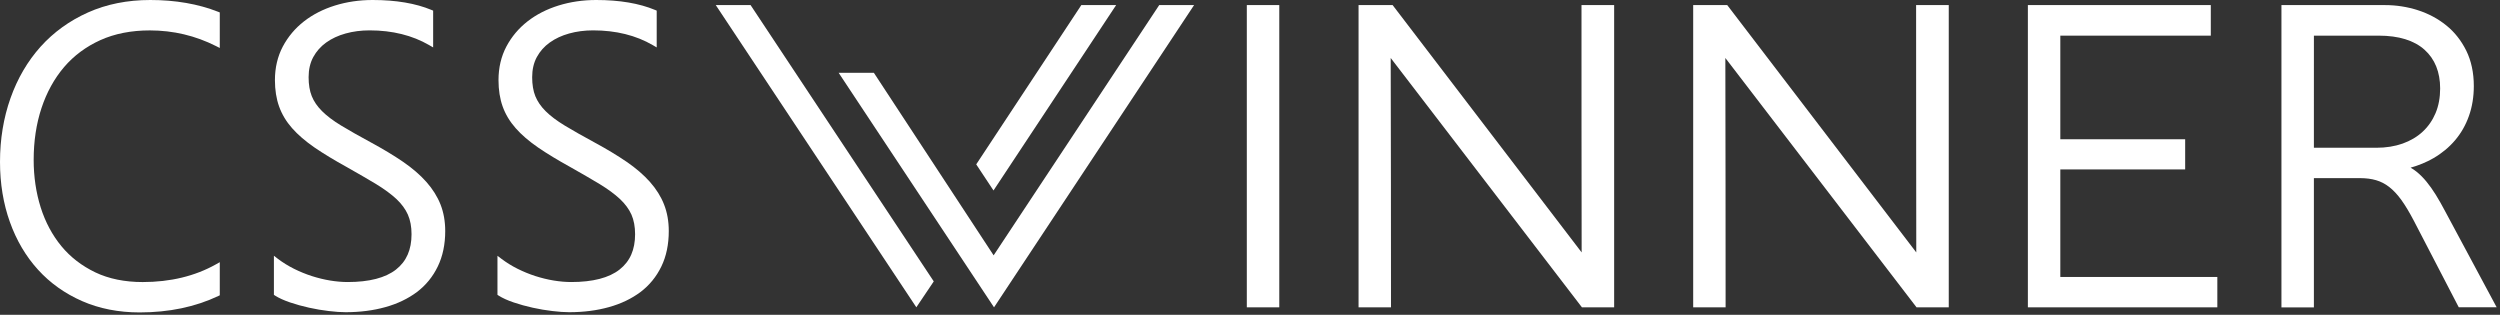
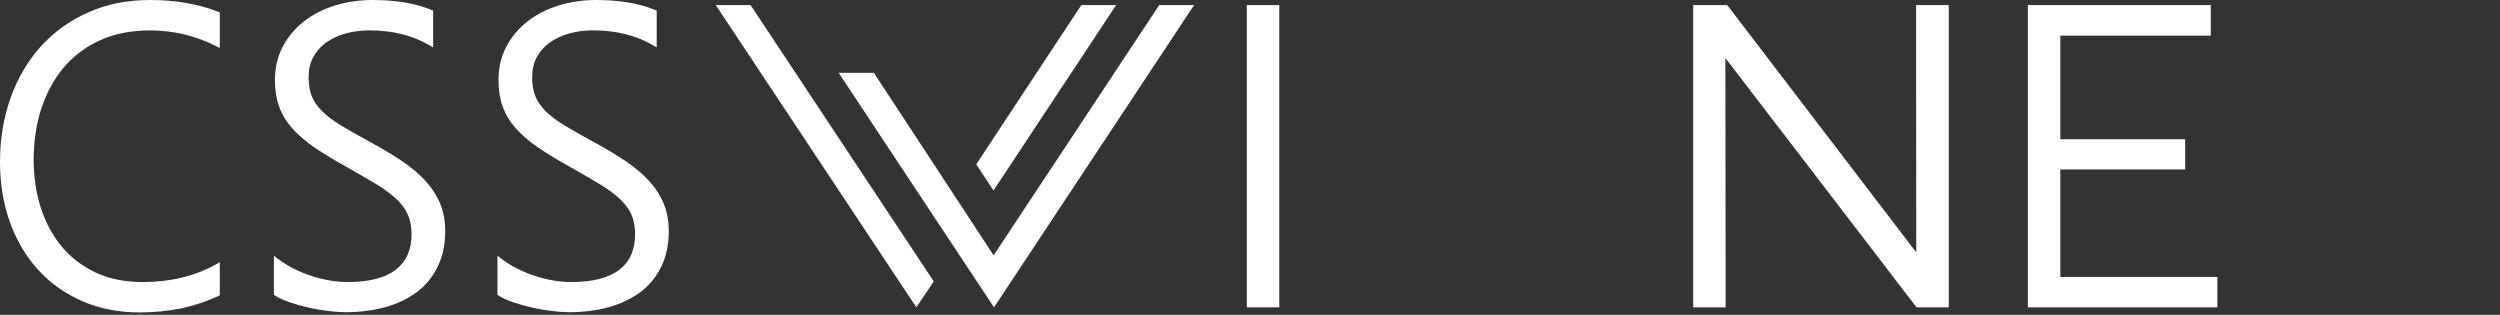
<svg xmlns="http://www.w3.org/2000/svg" width="135" height="17" viewBox="0 0 135 17" fill="none">
  <rect x="0" y="0" width="135" height="17" fill="#333333" stroke="none" />
  <g clip-path="url(#clip0_5296_6069)">
    <path d="M8.115 0C6.878 0 5.746 0.227 4.751 0.673C3.755 1.118 2.893 1.741 2.19 2.523C1.489 3.306 0.942 4.24 0.567 5.301C0.192 6.359 0 7.516 0 8.743C0 9.909 0.18 11.002 0.534 11.989C0.887 12.979 1.399 13.846 2.054 14.565C2.707 15.285 3.51 15.855 4.438 16.261C5.363 16.666 6.407 16.871 7.541 16.871C9.122 16.871 10.55 16.572 11.787 15.985L11.868 15.946V14.158L11.658 14.276C10.528 14.91 9.199 15.231 7.706 15.231C6.738 15.231 5.877 15.056 5.15 14.709C4.421 14.36 3.803 13.885 3.315 13.293C2.825 12.698 2.448 11.994 2.197 11.2C1.945 10.4 1.818 9.537 1.818 8.633C1.818 7.625 1.96 6.682 2.242 5.832C2.522 4.986 2.932 4.242 3.462 3.621C3.99 3.003 4.651 2.514 5.422 2.166C6.195 1.817 7.093 1.642 8.093 1.642C9.354 1.642 10.554 1.927 11.664 2.488L11.868 2.591V0.672L11.778 0.636C10.707 0.214 9.473 0 8.115 0Z" fill="white" />
    <path d="M23.027 9.828C22.694 9.451 22.271 9.086 21.77 8.741C21.275 8.402 20.688 8.048 20.024 7.688C19.396 7.349 18.857 7.043 18.422 6.78C17.997 6.523 17.649 6.26 17.39 6.001C17.136 5.748 16.95 5.478 16.836 5.194C16.722 4.911 16.665 4.566 16.665 4.169C16.665 3.756 16.749 3.39 16.917 3.081C17.086 2.77 17.322 2.505 17.614 2.296C17.913 2.082 18.266 1.918 18.664 1.808C19.067 1.696 19.501 1.64 19.957 1.64C21.185 1.64 22.269 1.909 23.178 2.438L23.39 2.561V0.574L23.302 0.537C22.45 0.181 21.38 0 20.123 0C19.405 0 18.721 0.101 18.087 0.298C17.453 0.496 16.889 0.783 16.414 1.154C15.938 1.526 15.553 1.983 15.271 2.514C14.99 3.047 14.846 3.657 14.846 4.326C14.846 4.855 14.922 5.334 15.071 5.749C15.22 6.167 15.455 6.562 15.772 6.92C16.083 7.274 16.49 7.624 16.979 7.962C17.463 8.293 18.052 8.651 18.73 9.024C19.335 9.366 19.869 9.675 20.317 9.945C20.754 10.212 21.121 10.482 21.408 10.748C21.686 11.011 21.894 11.294 22.026 11.591C22.157 11.889 22.223 12.243 22.223 12.646C22.223 13.486 21.949 14.112 21.384 14.556C20.815 15.003 19.937 15.23 18.776 15.23C18.476 15.23 18.155 15.202 17.826 15.148C17.497 15.094 17.163 15.011 16.836 14.907C16.51 14.801 16.186 14.669 15.873 14.513C15.562 14.357 15.275 14.178 15.017 13.985L14.791 13.811V15.921L14.857 15.965C15.065 16.096 15.338 16.221 15.667 16.332C15.989 16.441 16.335 16.538 16.692 16.616C17.047 16.694 17.405 16.756 17.754 16.796C18.104 16.839 18.411 16.859 18.665 16.859C19.44 16.859 20.162 16.766 20.811 16.584C21.467 16.402 22.039 16.125 22.516 15.768C22.996 15.404 23.374 14.942 23.64 14.39C23.907 13.841 24.042 13.195 24.042 12.476C24.042 11.954 23.957 11.472 23.788 11.043C23.62 10.616 23.364 10.208 23.027 9.828Z" fill="white" />
    <path d="M35.86 11.045C35.693 10.616 35.437 10.208 35.1 9.827C34.767 9.451 34.344 9.085 33.843 8.741C33.348 8.402 32.761 8.047 32.096 7.688C31.469 7.348 30.929 7.043 30.495 6.78C30.07 6.523 29.722 6.26 29.462 6.001C29.208 5.748 29.023 5.477 28.908 5.194C28.794 4.911 28.737 4.566 28.737 4.169C28.737 3.755 28.822 3.39 28.989 3.081C29.159 2.769 29.394 2.505 29.687 2.296C29.985 2.082 30.338 1.918 30.736 1.808C31.139 1.696 31.573 1.64 32.03 1.64C33.258 1.64 34.342 1.908 35.251 2.438L35.462 2.561V0.574L35.374 0.537C34.522 0.181 33.453 0 32.196 0C31.478 0 30.793 0.101 30.16 0.298C29.525 0.496 28.962 0.783 28.487 1.154C28.01 1.526 27.625 1.983 27.344 2.514C27.062 3.047 26.919 3.657 26.919 4.326C26.919 4.855 26.994 5.334 27.143 5.749C27.292 6.167 27.528 6.562 27.845 6.92C28.155 7.274 28.562 7.624 29.052 7.962C29.536 8.294 30.125 8.651 30.802 9.024C31.408 9.366 31.942 9.675 32.389 9.945C32.827 10.212 33.193 10.482 33.48 10.749C33.758 11.011 33.966 11.294 34.099 11.591C34.229 11.889 34.295 12.243 34.295 12.646C34.295 13.486 34.021 14.112 33.456 14.556C32.888 15.003 32.01 15.23 30.848 15.23C30.548 15.23 30.228 15.202 29.898 15.148C29.569 15.094 29.236 15.011 28.908 14.907C28.582 14.801 28.259 14.669 27.946 14.513C27.634 14.357 27.348 14.178 27.09 13.985L26.863 13.812V15.921L26.93 15.965C27.138 16.096 27.41 16.221 27.74 16.332C28.062 16.441 28.408 16.538 28.765 16.616C29.12 16.694 29.477 16.756 29.827 16.796C30.177 16.839 30.484 16.859 30.738 16.859C31.513 16.859 32.234 16.766 32.884 16.584C33.539 16.402 34.111 16.125 34.588 15.768C35.069 15.404 35.446 14.942 35.713 14.39C35.98 13.841 36.114 13.196 36.114 12.476C36.114 11.956 36.029 11.473 35.86 11.045Z" fill="white" />
    <path d="M69.081 0.274H67.328V16.596H69.081V0.274Z" fill="white" />
    <path d="M103.479 13.63C103.465 13.61 93.27 0.274 93.27 0.274H91.432V16.597H93.183C93.183 16.597 93.178 3.372 93.169 3.131C93.174 3.139 103.494 16.597 103.494 16.597H105.233V0.274H103.47C103.471 0.274 103.472 13.526 103.479 13.63Z" fill="white" />
-     <path d="M85.409 13.63C85.395 13.61 75.201 0.274 75.201 0.274H73.362V16.597H75.114C75.114 16.597 75.109 3.372 75.098 3.131C75.103 3.139 85.425 16.597 85.425 16.597H87.164V0.274H85.401C85.401 0.274 85.401 13.526 85.409 13.63Z" fill="white" />
    <path d="M111.257 9.149H117.999V7.52H111.257V1.925H119.383V0.274H109.505V16.596H119.736V14.956H111.257V9.149Z" fill="white" />
-     <path d="M132.044 11.419C131.867 11.084 131.695 10.78 131.532 10.517C131.368 10.253 131.199 10.014 131.029 9.809C130.858 9.6 130.678 9.421 130.496 9.274C130.395 9.192 130.286 9.119 130.172 9.054C130.619 8.928 131.029 8.758 131.399 8.545C131.858 8.28 132.251 7.954 132.574 7.574C132.897 7.194 133.15 6.752 133.323 6.26C133.498 5.77 133.586 5.226 133.586 4.646C133.586 3.927 133.448 3.284 133.179 2.737C132.908 2.191 132.546 1.731 132.097 1.37C131.651 1.01 131.136 0.734 130.565 0.551C129.999 0.369 129.402 0.275 128.797 0.275H123.198V16.598H124.95V9.619H127.448C127.764 9.619 128.053 9.656 128.309 9.731C128.559 9.803 128.798 9.926 129.017 10.096C129.242 10.27 129.463 10.508 129.674 10.799C129.89 11.1 130.115 11.476 130.349 11.923L132.734 16.518L132.775 16.594H134.82L132.044 11.419ZM124.951 1.925H128.454C129.532 1.925 130.364 2.183 130.927 2.688C131.485 3.191 131.768 3.893 131.768 4.779C131.768 5.271 131.685 5.718 131.52 6.11C131.356 6.499 131.122 6.836 130.825 7.11C130.528 7.388 130.164 7.602 129.742 7.753C129.317 7.903 128.842 7.979 128.331 7.979H124.95L124.951 1.925Z" fill="white" />
    <path d="M38.651 0.274L49.482 16.594L50.423 15.196L40.531 0.274H38.651Z" fill="white" />
    <path d="M62.598 0.274L53.656 13.789L47.19 3.933H45.288L53.677 16.596L64.481 0.274H62.598Z" fill="white" />
    <path d="M60.272 0.274H58.392L52.716 8.876L53.649 10.286L60.272 0.274Z" fill="white" />
  </g>
  <defs>
    <clipPath id="clip0_5296_6069">
      <rect width="135" height="17" fill="white" />
    </clipPath>
  </defs>
</svg>